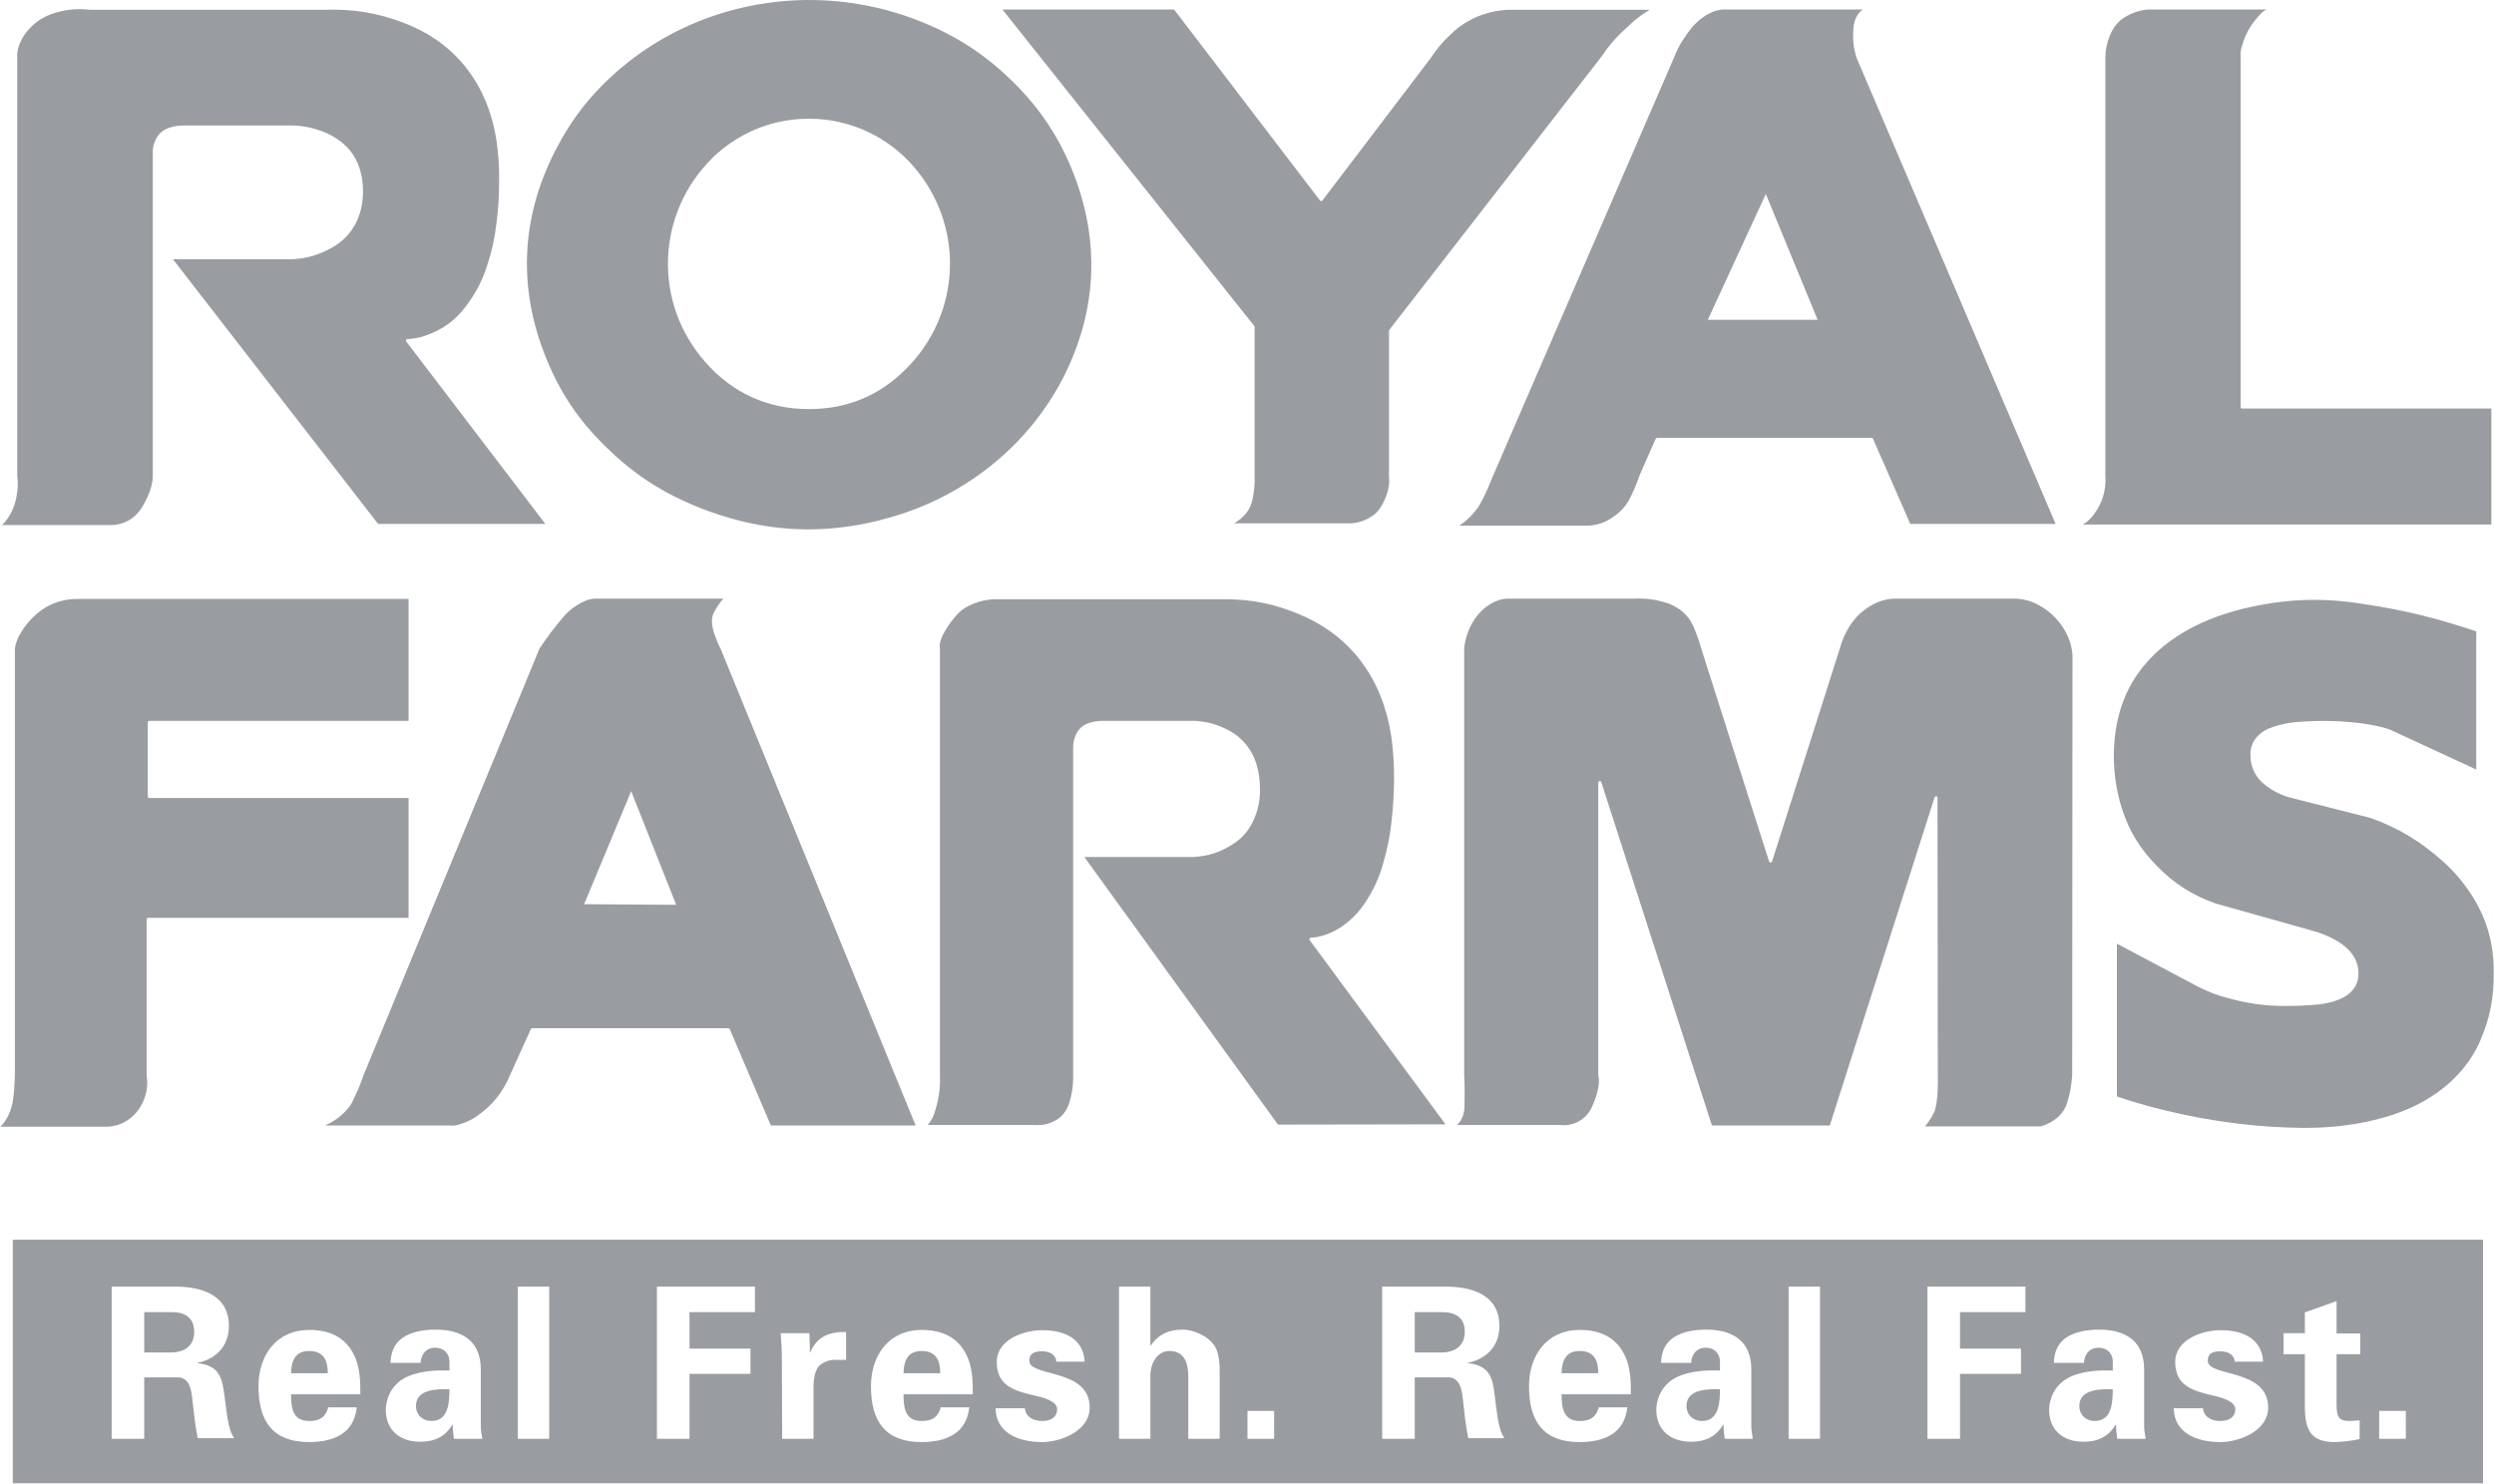
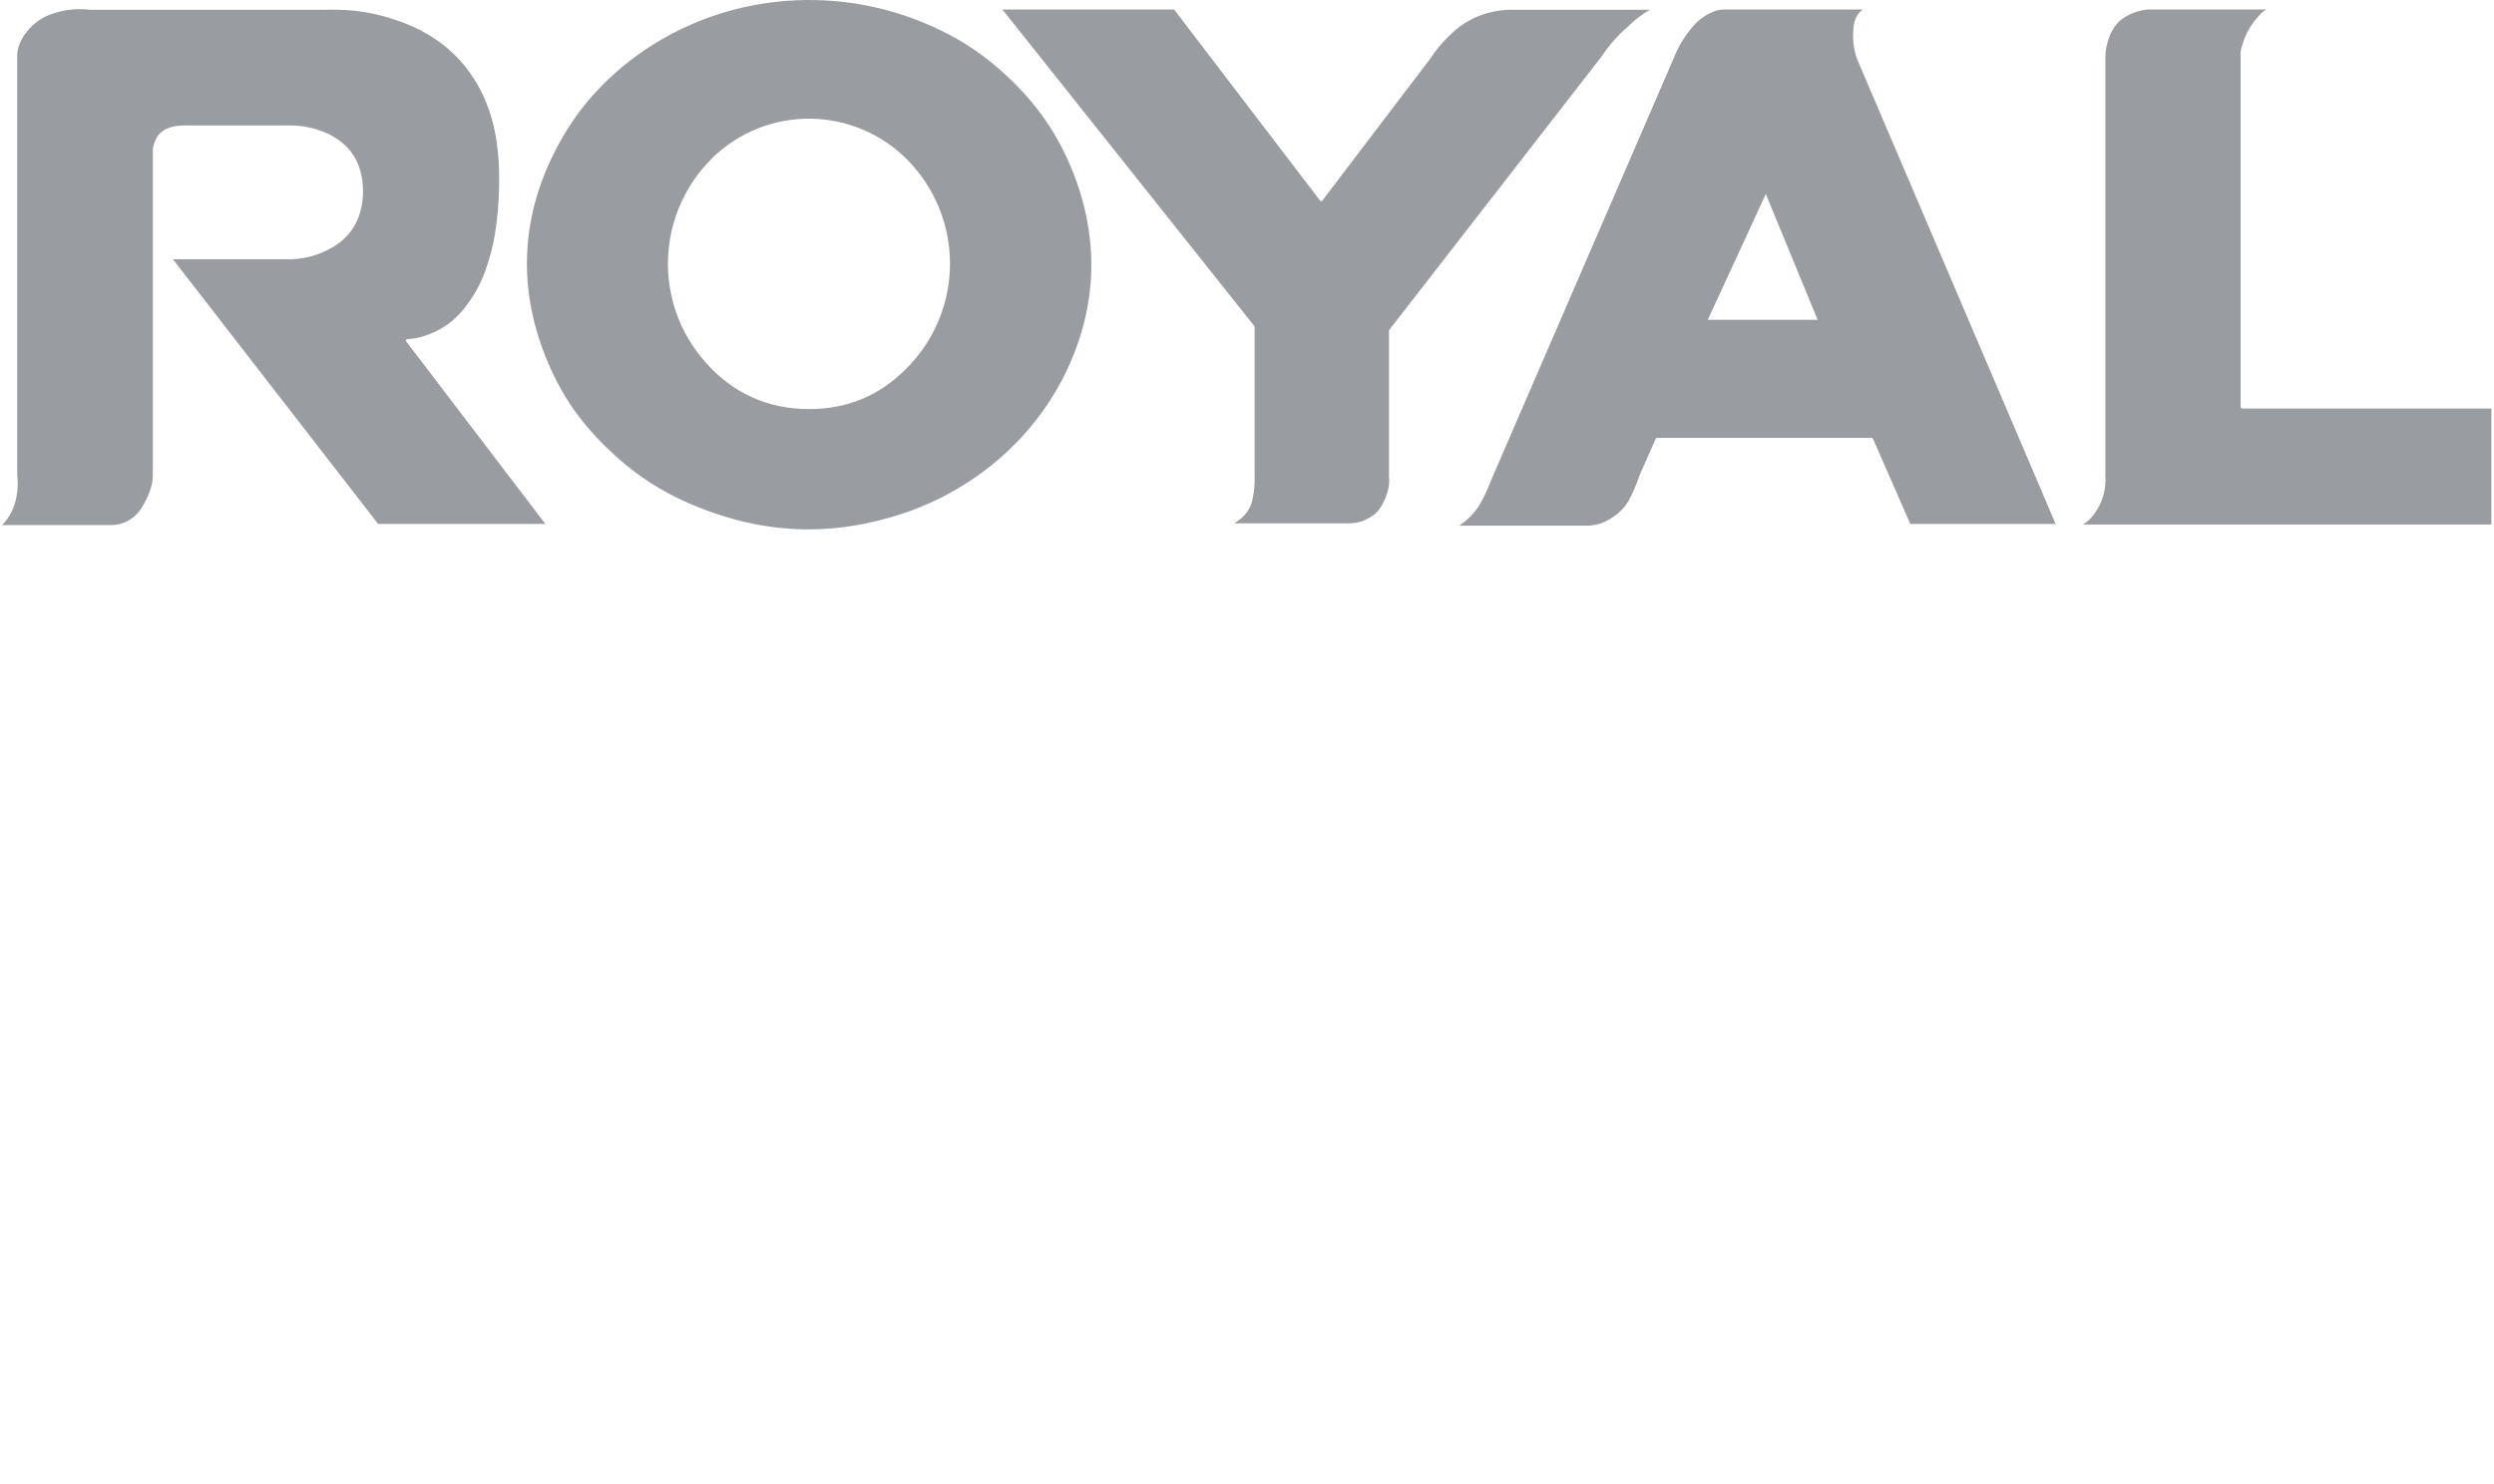
<svg xmlns="http://www.w3.org/2000/svg" width="583" height="347" viewBox="0 0 583 347" fill="none">
-   <path d="M2.992 346.837H580.446V289.885H2.992V346.837ZM46.24 336.432C45.617 333.31 45.272 330.05 44.925 326.859C44.718 324.916 44.233 322.211 41.742 322.072H33.715V336.432H26.104V300.845H41.189C47.278 300.914 53.506 302.857 53.506 310.071C53.506 314.719 50.531 317.771 46.171 318.673V318.742C51.984 319.367 51.984 322.974 52.676 327.899C53.022 330.188 53.298 334.351 54.752 336.293H46.24V336.432ZM72.259 332.269C74.819 332.269 76.064 331.368 76.756 329.078H83.399C82.777 335.183 78.002 337.195 72.259 337.195C63.816 337.195 60.426 332.408 60.426 324.153C60.426 316.731 64.785 310.973 72.259 310.973C76.895 310.973 80.701 312.569 82.777 316.869C83.469 318.257 83.815 319.714 84.022 321.309C84.23 322.835 84.23 324.431 84.23 326.026H68.037C68.037 329.287 68.453 332.269 72.259 332.269ZM106.096 336.432C105.958 335.322 105.819 334.142 105.819 333.102H105.75C104.09 335.946 101.529 337.125 98.208 337.125C93.572 337.125 90.181 334.489 90.181 329.633C90.181 327.899 90.942 323.737 95.44 321.795C98.415 320.546 102.152 320.338 105.058 320.477V318.187C105.058 317.147 104.297 315.135 101.668 315.135C99.107 315.135 98.277 317.563 98.346 318.673H91.288C91.357 315.551 92.672 313.609 94.609 312.499C96.616 311.32 99.246 310.904 101.875 310.904C106.857 310.904 112.393 312.707 112.393 320.199V333.726C112.462 334.975 112.67 335.668 112.739 336.432H106.096ZM128.447 336.432H121.043V300.845H128.378V336.432H128.447ZM176.47 306.811H161.178V315.343H175.432V321.24H161.178V336.432H153.566V300.845H176.47V306.811ZM197.922 317.979H194.738C193.493 318.049 191.901 318.742 191.14 319.783C190.379 321.17 190.171 322.558 190.171 324.153V336.432H182.836L182.767 316.661C182.767 315.621 182.629 313.54 182.49 311.736H189.203L189.341 316.245H189.41C191.002 312.36 194.116 311.389 197.783 311.459V317.979H197.922ZM215.429 332.269C217.989 332.269 219.234 331.368 219.926 329.078H226.569C225.947 335.183 221.172 337.195 215.429 337.195C206.986 337.195 203.596 332.408 203.596 324.153C203.596 316.731 207.955 310.973 215.429 310.973C220.065 310.973 223.871 312.569 225.947 316.869C226.639 318.257 226.985 319.714 227.192 321.309C227.4 322.835 227.4 324.431 227.4 326.026H211.208C211.208 329.287 211.623 332.269 215.429 332.269ZM243.592 337.195C237.849 337.195 232.797 334.905 232.728 329.287H239.579C239.717 331.229 241.447 332.269 243.592 332.269C245.599 332.269 247.121 331.437 247.121 329.495C247.121 327.552 243.592 326.72 242.07 326.373C237.364 325.263 233.005 324.223 233.005 318.465C233.005 313.262 239.233 311.042 243.592 311.042C248.782 311.042 253.211 312.915 253.557 318.396H246.914C246.844 316.731 245.253 315.968 243.592 315.968C241.585 315.968 240.617 316.592 240.617 318.187C240.617 322.072 254.733 319.852 254.733 329.148C254.733 334.489 248.159 337.195 243.592 337.195ZM285.18 336.432H277.776V321.587C277.706 318.951 277.015 315.898 273.347 315.898C271.064 315.898 268.988 317.979 268.918 321.587V336.432H261.583V300.845H268.918V314.58L268.988 314.65C270.51 312.36 272.793 310.904 276.53 310.904C279.021 310.904 283.727 312.707 284.626 316.314C285.041 317.841 285.111 319.436 285.111 320.269V336.432H285.18ZM297.843 336.432H291.615V329.911H297.843V336.432ZM343.237 336.432C342.614 333.31 342.268 330.05 341.922 326.859C341.714 324.916 341.23 322.211 338.739 322.072H330.712V336.432H323.1V300.845H338.185C344.275 300.914 350.502 302.857 350.502 310.071C350.502 314.719 347.527 317.771 343.098 318.673V318.742C348.98 319.367 348.98 322.974 349.603 327.899C349.949 330.188 350.226 334.351 351.679 336.293H343.237V336.432ZM369.255 332.269C371.815 332.269 373.061 331.368 373.753 329.078H380.396C379.773 335.183 374.998 337.195 369.255 337.195C360.813 337.195 357.422 332.408 357.422 324.153C357.422 316.731 361.782 310.973 369.255 310.973C373.891 310.973 377.697 312.569 379.773 316.869C380.465 318.257 380.811 319.714 381.019 321.309C381.226 322.835 381.226 324.431 381.226 326.026H365.034C365.034 329.287 365.518 332.269 369.255 332.269ZM403.162 336.432C403.023 335.322 402.885 334.142 402.885 333.102H402.816C401.155 335.946 398.595 337.125 395.273 337.125C390.637 337.125 387.177 334.489 387.177 329.633C387.177 327.899 387.938 323.737 392.436 321.795C395.412 320.546 399.148 320.338 402.055 320.477V318.187C402.055 317.147 401.294 315.135 398.664 315.135C396.104 315.135 395.273 317.563 395.343 318.673H388.284C388.354 315.551 389.668 313.609 391.606 312.499C393.613 311.32 396.242 310.904 398.872 310.904C403.854 310.904 409.39 312.707 409.39 320.199V333.726C409.459 334.975 409.666 335.668 409.736 336.432H403.162ZM425.444 336.432H418.109V300.845H425.444V336.432ZM473.467 306.811H458.174V315.343H472.429V321.24H458.174V336.432H450.562V300.845H473.467V306.811ZM494.918 336.432C494.78 335.322 494.641 334.142 494.641 333.102H494.572C492.911 335.946 490.351 337.125 487.029 337.125C482.393 337.125 479.003 334.489 479.003 329.633C479.003 327.899 479.764 323.737 484.262 321.795C487.237 320.546 490.974 320.338 493.88 320.477V318.187C493.88 317.147 493.119 315.135 490.489 315.135C487.929 315.135 487.099 317.563 487.168 318.673H480.11C480.179 315.551 481.494 313.609 483.431 312.499C485.438 311.32 488.067 310.904 490.697 310.904C495.679 310.904 501.215 312.707 501.215 320.199V333.726C501.284 334.975 501.492 335.668 501.561 336.432H494.918ZM518.999 337.195C513.255 337.195 508.204 334.905 508.135 329.287H514.985C515.124 331.229 516.854 332.269 518.999 332.269C521.005 332.269 522.528 331.437 522.528 329.495C522.528 327.552 518.999 326.72 517.546 326.373C512.84 325.263 508.481 324.223 508.481 318.465C508.481 313.262 514.709 311.042 519.068 311.042C524.258 311.042 528.686 312.915 529.032 318.396H522.389C522.32 316.731 520.729 315.968 519.068 315.968C517.061 315.968 516.092 316.592 516.092 318.187C516.092 322.072 530.209 319.852 530.209 329.148C530.209 334.489 523.635 337.195 518.999 337.195ZM551.729 316.661H546.193V328.107C546.193 331.368 546.678 332.269 549.238 332.269C549.999 332.269 550.83 332.131 551.591 332.131V336.432C550.76 336.848 546.816 337.195 545.778 337.195C540.035 337.195 538.789 334.212 538.789 328.801V316.661H533.807V311.736H538.789V306.88L546.193 304.244V311.805H551.729V316.661ZM562.386 336.432H556.158V329.911H562.386V336.432ZM72.259 315.898C68.868 315.898 68.107 318.396 68.037 321.101H76.618C76.618 318.396 75.857 315.898 72.259 315.898ZM394.235 328.732C394.235 330.813 395.758 332.269 397.834 332.269C401.916 332.269 402.055 327.76 402.055 324.847C399.494 324.778 394.235 324.708 394.235 328.732ZM486.061 328.732C486.061 330.813 487.583 332.269 489.659 332.269C493.742 332.269 493.88 327.76 493.88 324.847C491.32 324.778 486.061 324.708 486.061 328.732ZM97.239 328.732C97.239 330.813 98.761 332.269 100.837 332.269C104.92 332.269 105.058 327.76 105.058 324.847C102.498 324.778 97.239 324.708 97.239 328.732ZM369.255 315.898C365.864 315.898 365.103 318.396 365.034 321.101H373.614C373.614 318.396 372.853 315.898 369.255 315.898ZM40.082 306.811H33.715V316.245H40.082C43.403 316.176 45.41 314.511 45.41 311.389C45.341 308.198 43.403 306.811 40.082 306.811ZM215.429 315.898C212.038 315.898 211.277 318.396 211.208 321.101H219.788C219.788 318.396 219.027 315.898 215.429 315.898ZM337.078 306.811H330.712V316.245H337.078C340.4 316.176 342.406 314.511 342.406 311.389C342.406 308.198 340.4 306.811 337.078 306.811Z" fill="#999DA1" />
  <path d="M341.092 122.917H370.777C373.061 122.917 375.068 122.293 376.936 120.975C378.528 119.935 379.704 118.755 380.673 117.16C381.78 115.079 382.541 113.275 383.302 111.055L387.039 102.592C387.108 102.454 387.246 102.384 387.385 102.384H437.484C437.622 102.384 437.761 102.454 437.83 102.592L446.549 122.501H480.525L434.024 13.591C433.263 11.233 433.055 9.152 433.263 6.654C433.332 4.99 434.024 3.186 435.477 2.215H403.162C401.916 2.215 400.878 2.492 399.771 3.047C396.588 4.573 394.72 7.209 392.921 10.123C392.229 11.302 391.744 12.343 391.26 13.591L348.98 111.333C348.219 113.275 347.527 114.871 346.627 116.674C346.281 117.368 345.935 117.923 345.52 118.617C344.206 120.42 342.891 121.738 341.092 122.917ZM412.78 45.363L424.89 74.775H399.218L412.78 45.363ZM248.574 88.233C256.532 72.555 257.224 56.115 250.65 39.813C247.329 31.697 243.038 25.315 236.811 19.141C230.514 12.967 224.148 8.736 215.982 5.336C192.247 -4.514 164.776 -0.56 145.262 15.811C138.55 21.5 133.775 27.465 129.762 35.304C121.735 50.981 121.043 67.491 127.686 83.793C131.007 91.979 135.298 98.291 141.595 104.465C147.892 110.639 154.258 114.871 162.423 118.27C178.685 124.999 194.6 125.553 211.277 120.004C227.261 114.593 240.824 103.355 248.574 88.233ZM189.133 95.655C179.446 95.655 171.211 91.909 164.845 84.626C152.597 70.752 153.358 49.872 166.575 36.9C166.921 36.553 167.267 36.206 167.682 35.859C181.107 23.997 201.589 25.315 213.422 38.773C225.601 52.646 224.839 73.457 211.623 86.429C205.395 92.603 197.922 95.655 189.133 95.655ZM12.126 3.255C9.773 4.088 7.905 5.406 6.313 7.348C5.552 8.25 5.068 9.152 4.583 10.262C4.168 11.302 3.96 12.273 4.03 13.453V111.125C4.237 112.928 4.168 114.524 3.822 116.327C3.407 118.339 2.715 120.004 1.469 121.669C0.916 122.363 1.054 122.224 0.431 122.779H25.619C28.802 122.848 31.57 121.322 33.231 118.547C34.546 116.327 35.722 113.761 35.722 111.194V35.859C35.653 34.61 35.93 33.57 36.483 32.46C37.729 29.963 40.566 29.338 43.126 29.338H68.314C70.944 29.408 73.227 29.893 75.719 30.864C76.964 31.35 77.933 31.905 79.04 32.668C83.123 35.443 84.853 39.744 84.853 44.808C84.853 50.357 82.5 55.005 77.933 57.71C74.75 59.583 71.705 60.485 68.037 60.624H40.428L88.382 122.501H127.478L94.955 79.839C94.886 79.77 94.886 79.7 94.886 79.631C94.886 79.423 95.025 79.284 95.232 79.284C96.685 79.215 97.931 79.007 99.315 78.521C103.467 77.134 106.581 74.844 109.141 71.307C111.355 68.324 112.808 65.48 113.916 61.942C115.023 58.612 115.646 55.699 116.061 52.161C116.545 48.415 116.684 45.293 116.684 41.547C116.684 38.495 116.476 35.859 116.061 32.876C114.469 22.332 109.141 13.453 100.145 8.111C98.138 6.932 96.339 6.1 94.194 5.267C88.105 2.978 82.569 2.076 76.064 2.284H21.052C17.938 1.937 15.171 2.215 12.126 3.255ZM234.32 2.215L293.207 76.232C293.276 76.301 293.276 76.371 293.276 76.44V111.125C293.345 113.136 293.207 114.801 292.792 116.744C292.307 119.31 290.646 121.114 288.501 122.363H315.904C317.91 122.224 319.64 121.53 321.301 120.281C322.823 119.033 323.861 116.744 324.415 114.801C324.692 113.691 324.83 112.651 324.692 111.472V77.342C324.692 77.272 324.692 77.203 324.761 77.134L374.306 13.314C376.175 10.539 378.043 8.389 380.603 6.169C382.195 4.573 383.717 3.464 385.655 2.284H352.648C349.672 2.423 347.112 3.047 344.413 4.296C342.199 5.406 340.469 6.654 338.739 8.389C337.009 10.054 335.694 11.649 334.379 13.661L309.122 46.889L309.053 46.958C308.915 47.097 308.707 47.027 308.569 46.889L274.454 2.215H234.32ZM529.794 2.215H502.115C499.9 2.423 498.032 3.117 496.164 4.365C493.534 6.169 492.15 10.262 492.15 13.453V111.125C492.358 114.524 491.527 117.507 489.521 120.212C488.759 121.253 487.998 122.016 486.891 122.64H582.384V95.517H524.119C523.912 95.517 523.773 95.378 523.773 95.17V13.522C523.704 12.482 523.773 11.649 524.119 10.678C524.881 7.973 526.126 5.753 528.064 3.672C528.548 3.047 529.102 2.631 529.794 2.215Z" fill="#999DA1" />
-   <path d="M95.509 168.561H34.892C34.684 168.561 34.546 168.7 34.546 168.908V186.25C34.546 186.458 34.684 186.597 34.892 186.597H95.509V214.622H34.615C34.407 214.622 34.269 214.761 34.269 214.969V251.388C34.684 254.093 34.2 256.452 32.816 258.81C30.948 261.863 27.834 263.597 24.235 263.458H0.085C1.677 262.001 2.784 259.296 3.061 257.076C3.338 255.064 3.407 253.33 3.476 251.318V151.635C3.684 150.317 4.099 149.276 4.791 148.097C5.552 146.779 6.382 145.738 7.42 144.628C10.327 141.646 13.787 140.119 17.869 140.05H95.509V168.561ZM226.085 141.854C225.047 142.409 224.286 143.033 223.525 143.935C222.279 145.322 221.38 146.64 220.48 148.305C220.272 148.721 220.134 148.999 219.996 149.415C219.788 150.109 219.65 150.455 219.65 151.149C219.65 151.288 219.65 151.357 219.719 151.496V251.318C219.857 254.718 219.373 257.562 218.266 260.753C217.92 261.654 217.435 262.348 216.882 263.042H241.378C242.969 263.181 244.422 263.042 245.876 262.418C247.744 261.654 248.99 260.336 249.751 258.463C250.581 256.036 250.927 253.816 250.858 251.249V175.151C250.789 172.376 251.965 169.879 254.595 169.046C255.702 168.7 256.601 168.561 257.778 168.561H279.298C281.789 168.7 283.865 169.185 286.079 170.226C290.301 172.029 293.068 175.498 294.037 179.937C294.383 181.464 294.522 182.851 294.522 184.377C294.591 186.874 294.176 188.955 293.276 191.245C292.169 193.881 290.577 195.892 288.155 197.418C285.249 199.291 282.412 200.193 278.952 200.401H253.487L298.743 262.972L337.909 262.903L306.147 219.825C306.078 219.755 306.078 219.686 306.078 219.617C306.078 219.409 306.216 219.27 306.424 219.27C309.399 219.131 312.721 217.605 315.073 215.593C316.665 214.275 317.841 212.957 319.018 211.223C321.024 208.171 322.408 205.327 323.377 201.719C324.346 198.32 324.969 195.337 325.315 191.8C326.007 185.556 326.145 178.619 325.245 172.307C323.308 159.127 316.111 148.86 303.932 143.727C298.051 141.229 292.653 140.119 286.287 140.119H233.005C230.514 140.119 228.369 140.674 226.085 141.854ZM342.268 151.635V251.318C342.406 254.024 342.406 256.313 342.337 258.949C342.268 260.545 341.714 262.001 340.607 263.042H364.619C367.94 263.458 371.054 261.654 372.3 258.463C372.853 257.145 373.269 256.036 373.545 254.648C373.822 253.538 373.822 252.498 373.615 251.388V182.99C373.615 182.851 373.684 182.712 373.891 182.643C374.099 182.573 374.307 182.712 374.307 182.851L400.186 263.181H427.727L452.223 186.458C452.292 186.319 452.431 186.181 452.569 186.181C452.777 186.181 452.915 186.319 452.915 186.528L452.984 251.249C453.053 253.746 452.984 257.145 452.362 259.435C452.016 260.614 450.839 262.348 450.009 263.389H477.065C478.657 262.903 479.902 262.209 481.148 261.169C482.186 260.198 482.809 259.157 483.224 257.839C483.916 255.619 484.262 253.608 484.4 251.249L484.469 153.091C484.262 150.872 483.639 148.999 482.462 147.056C480.871 144.49 478.864 142.686 476.235 141.299C474.712 140.536 473.259 140.119 471.46 139.981H443.02C438.868 139.981 434.854 142.686 432.571 146.085C431.395 147.889 430.633 149.554 430.08 151.635L414.234 201.442C414.234 201.581 414.095 201.65 414.026 201.65C413.818 201.719 413.611 201.581 413.542 201.442L397.765 151.912C397.211 149.901 396.588 148.166 395.758 146.293C394.651 143.796 392.575 142.062 389.945 141.091C387.247 140.189 384.755 139.842 381.918 139.981H353.132C351.817 139.911 350.71 140.119 349.465 140.674C345.174 142.617 342.683 147.264 342.268 151.635ZM578.786 147.611C569.928 144.628 562.178 142.686 552.906 141.299C542.941 139.634 534.153 139.981 524.327 142.339C513.601 144.975 503.222 150.525 497.824 160.653C493.396 168.977 493.119 180.215 496.094 189.302C497.755 194.366 500.177 198.32 503.914 202.205C508.066 206.506 512.425 209.35 518.03 211.292L540.243 217.536C544.81 218.784 551.245 221.628 551.314 227.455C551.453 233.421 544.74 234.739 540.312 235.017C538.167 235.155 536.367 235.225 534.222 235.225C529.517 235.225 525.503 234.67 520.936 233.421C518.445 232.797 516.369 231.964 514.086 230.854L494.849 220.657V256.382C498.724 257.7 502.115 258.672 506.128 259.643C512.079 261.1 517.2 262.001 523.289 262.764C528.617 263.389 533.115 263.666 538.443 263.736C543.841 263.736 548.408 263.319 553.667 262.209C556.435 261.585 558.718 260.961 561.417 259.92C569.167 256.937 575.949 251.596 579.478 244.035C581.969 238.554 583.007 233.421 582.938 227.455C583.007 219.617 580.723 212.957 576.018 206.783C574.495 204.772 573.042 203.176 571.174 201.511C565.915 196.794 560.725 193.603 554.082 191.245L536.022 186.666C533.6 186.111 531.593 185.14 529.586 183.614C527.303 181.88 526.057 179.452 526.057 176.538C525.988 173.139 528.41 170.919 531.247 170.018C533.184 169.324 534.845 169.046 536.852 168.838C542.18 168.422 546.678 168.491 551.937 169.116C553.805 169.393 556.919 169.879 558.926 170.711L578.855 179.937V147.611H578.786ZM167.059 142.894C166.437 143.935 166.298 145.045 166.506 146.293C166.644 146.918 166.713 147.403 166.921 148.028C167.405 149.415 167.821 150.525 168.513 151.843L214.045 263.181H180.207L170.589 240.636C170.519 240.497 170.381 240.427 170.243 240.427H124.434C124.295 240.427 124.157 240.497 124.088 240.636L119.313 251.18C117.583 255.411 115.023 258.602 111.217 261.169C110.041 261.932 108.864 262.487 107.48 262.903C106.65 263.181 105.889 263.25 105.058 263.181H75.995C78.071 262.209 79.663 261.1 81.185 259.365C81.669 258.81 82.085 258.255 82.431 257.492C83.469 255.411 84.23 253.608 84.991 251.388L126.094 151.704C127.963 148.86 129.693 146.571 131.907 144.004C133.083 142.686 134.329 141.784 135.851 140.952C136.82 140.397 137.72 140.119 138.827 139.981H169.066C168.305 140.883 167.682 141.784 167.059 142.894ZM136.543 211.431L158.064 211.57L147.546 185.001L136.543 211.431Z" fill="#999DA1" />
</svg>